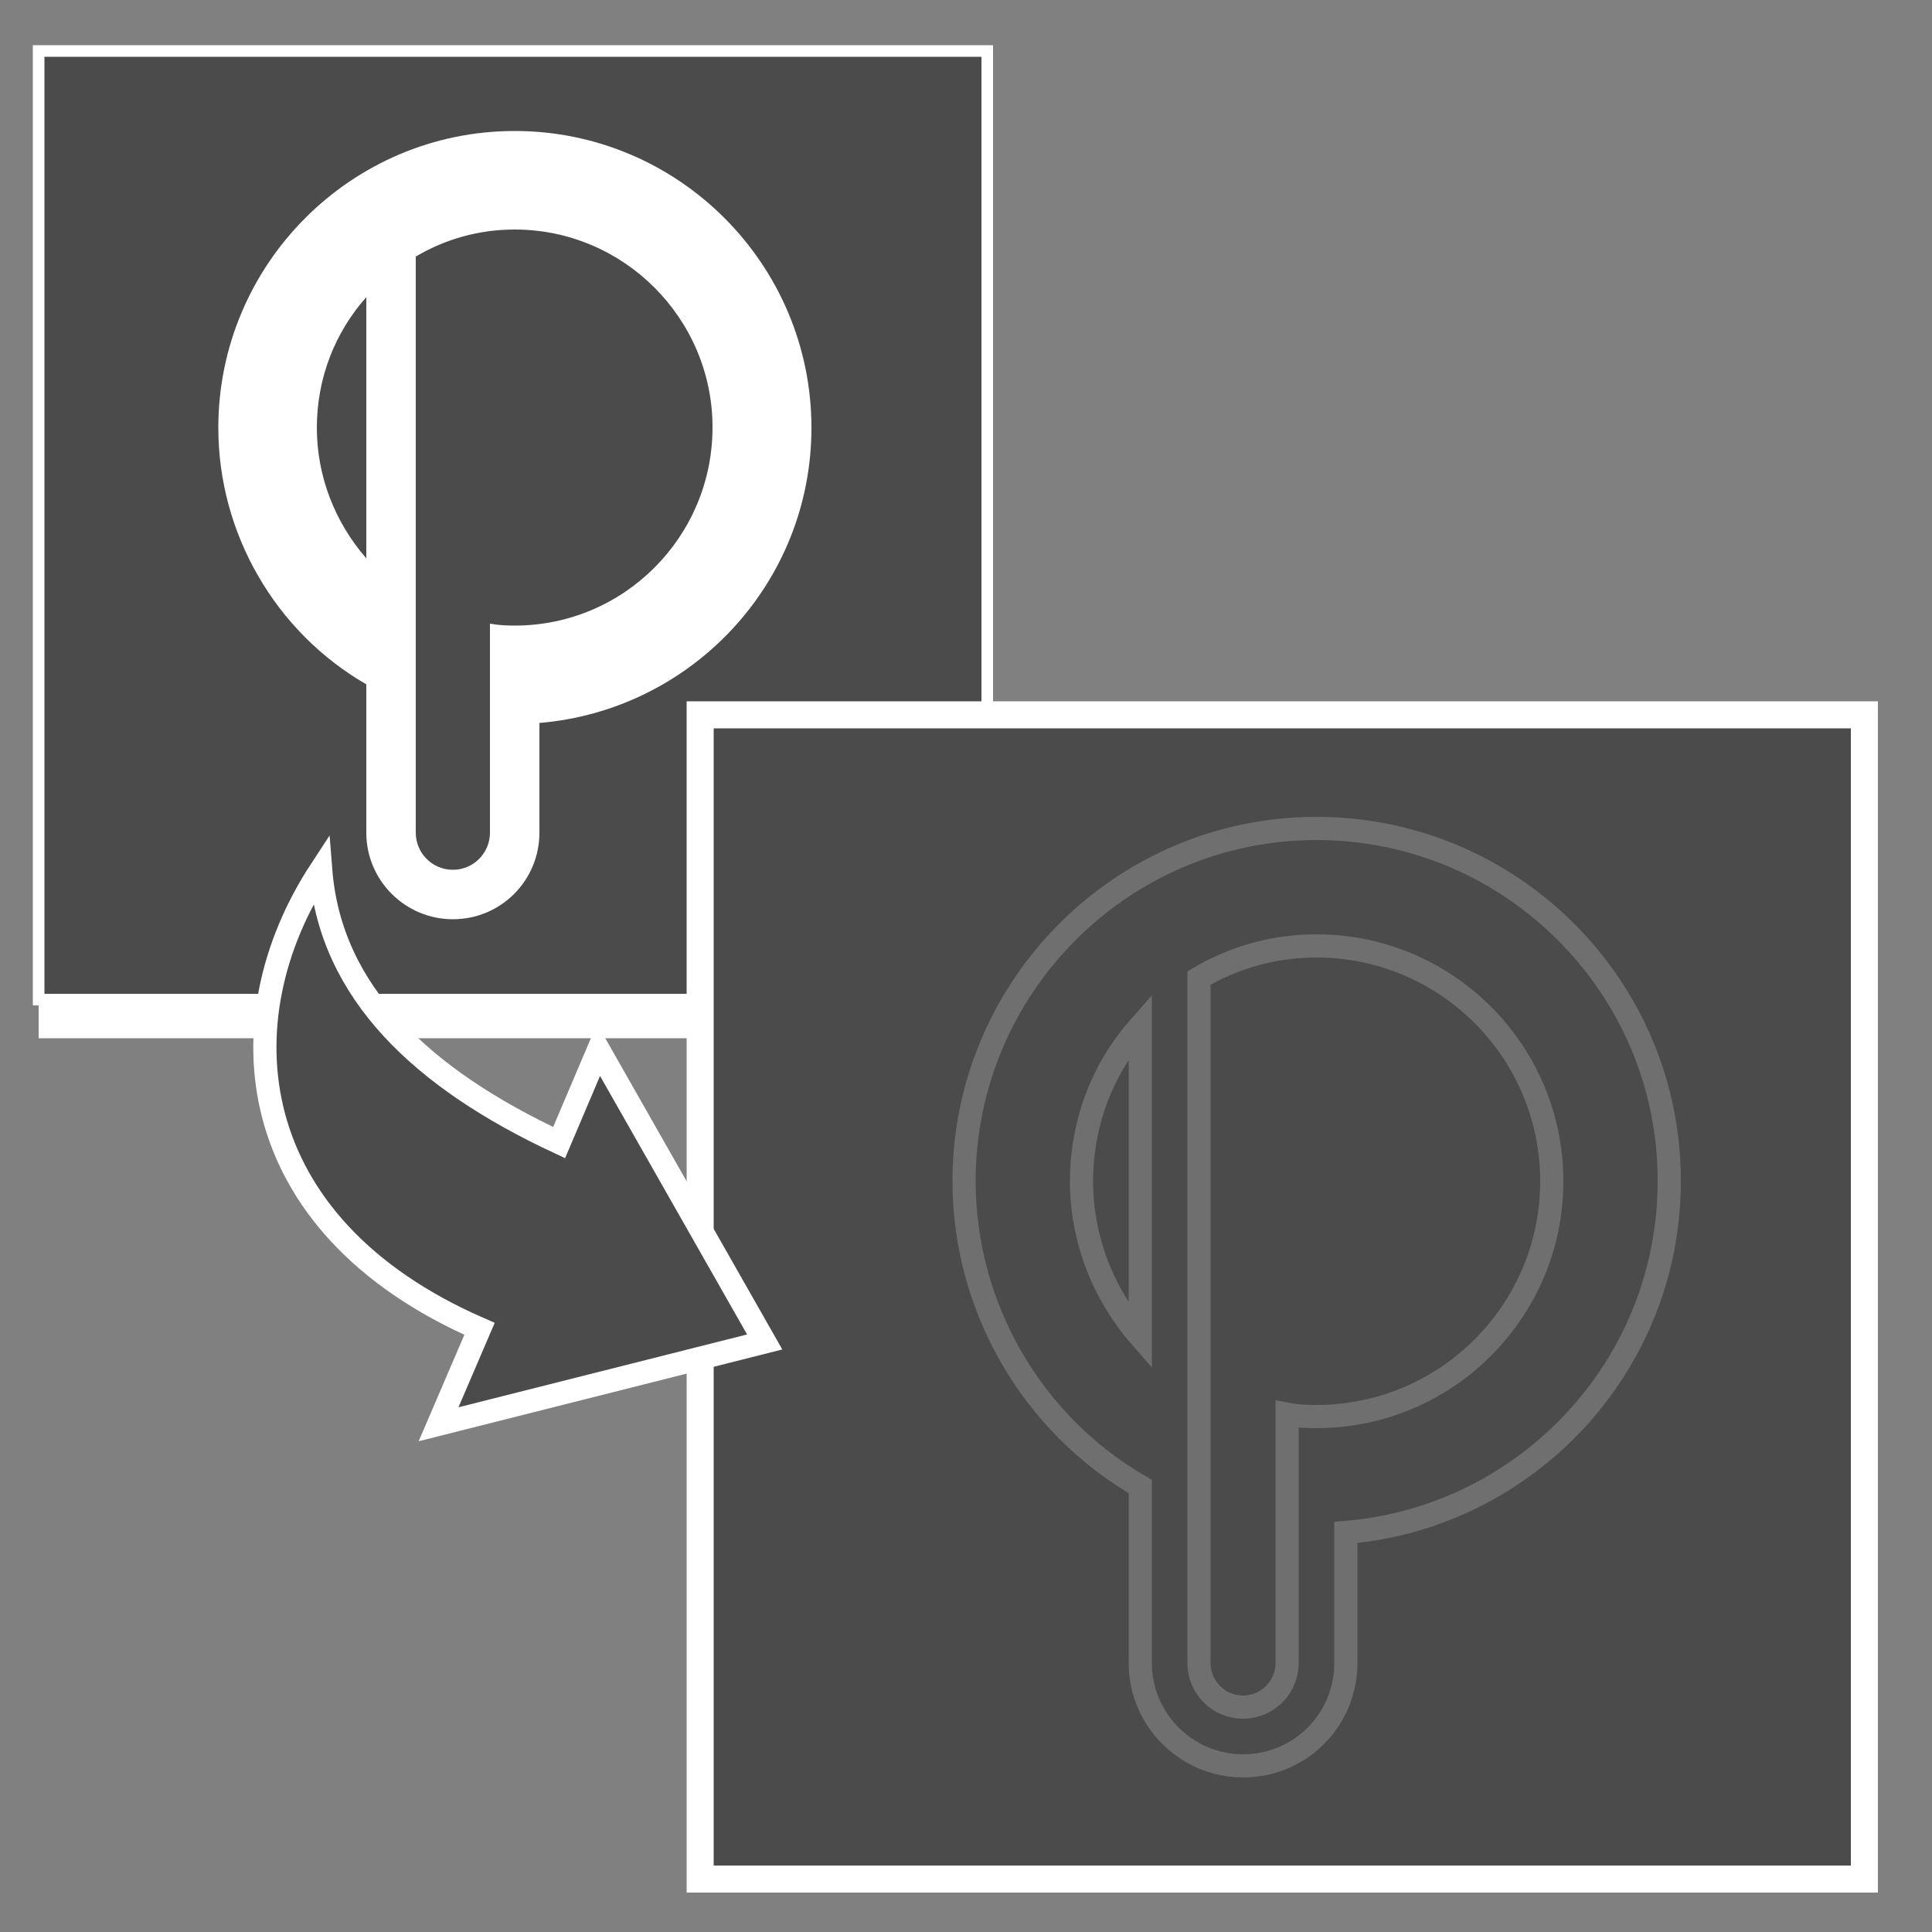
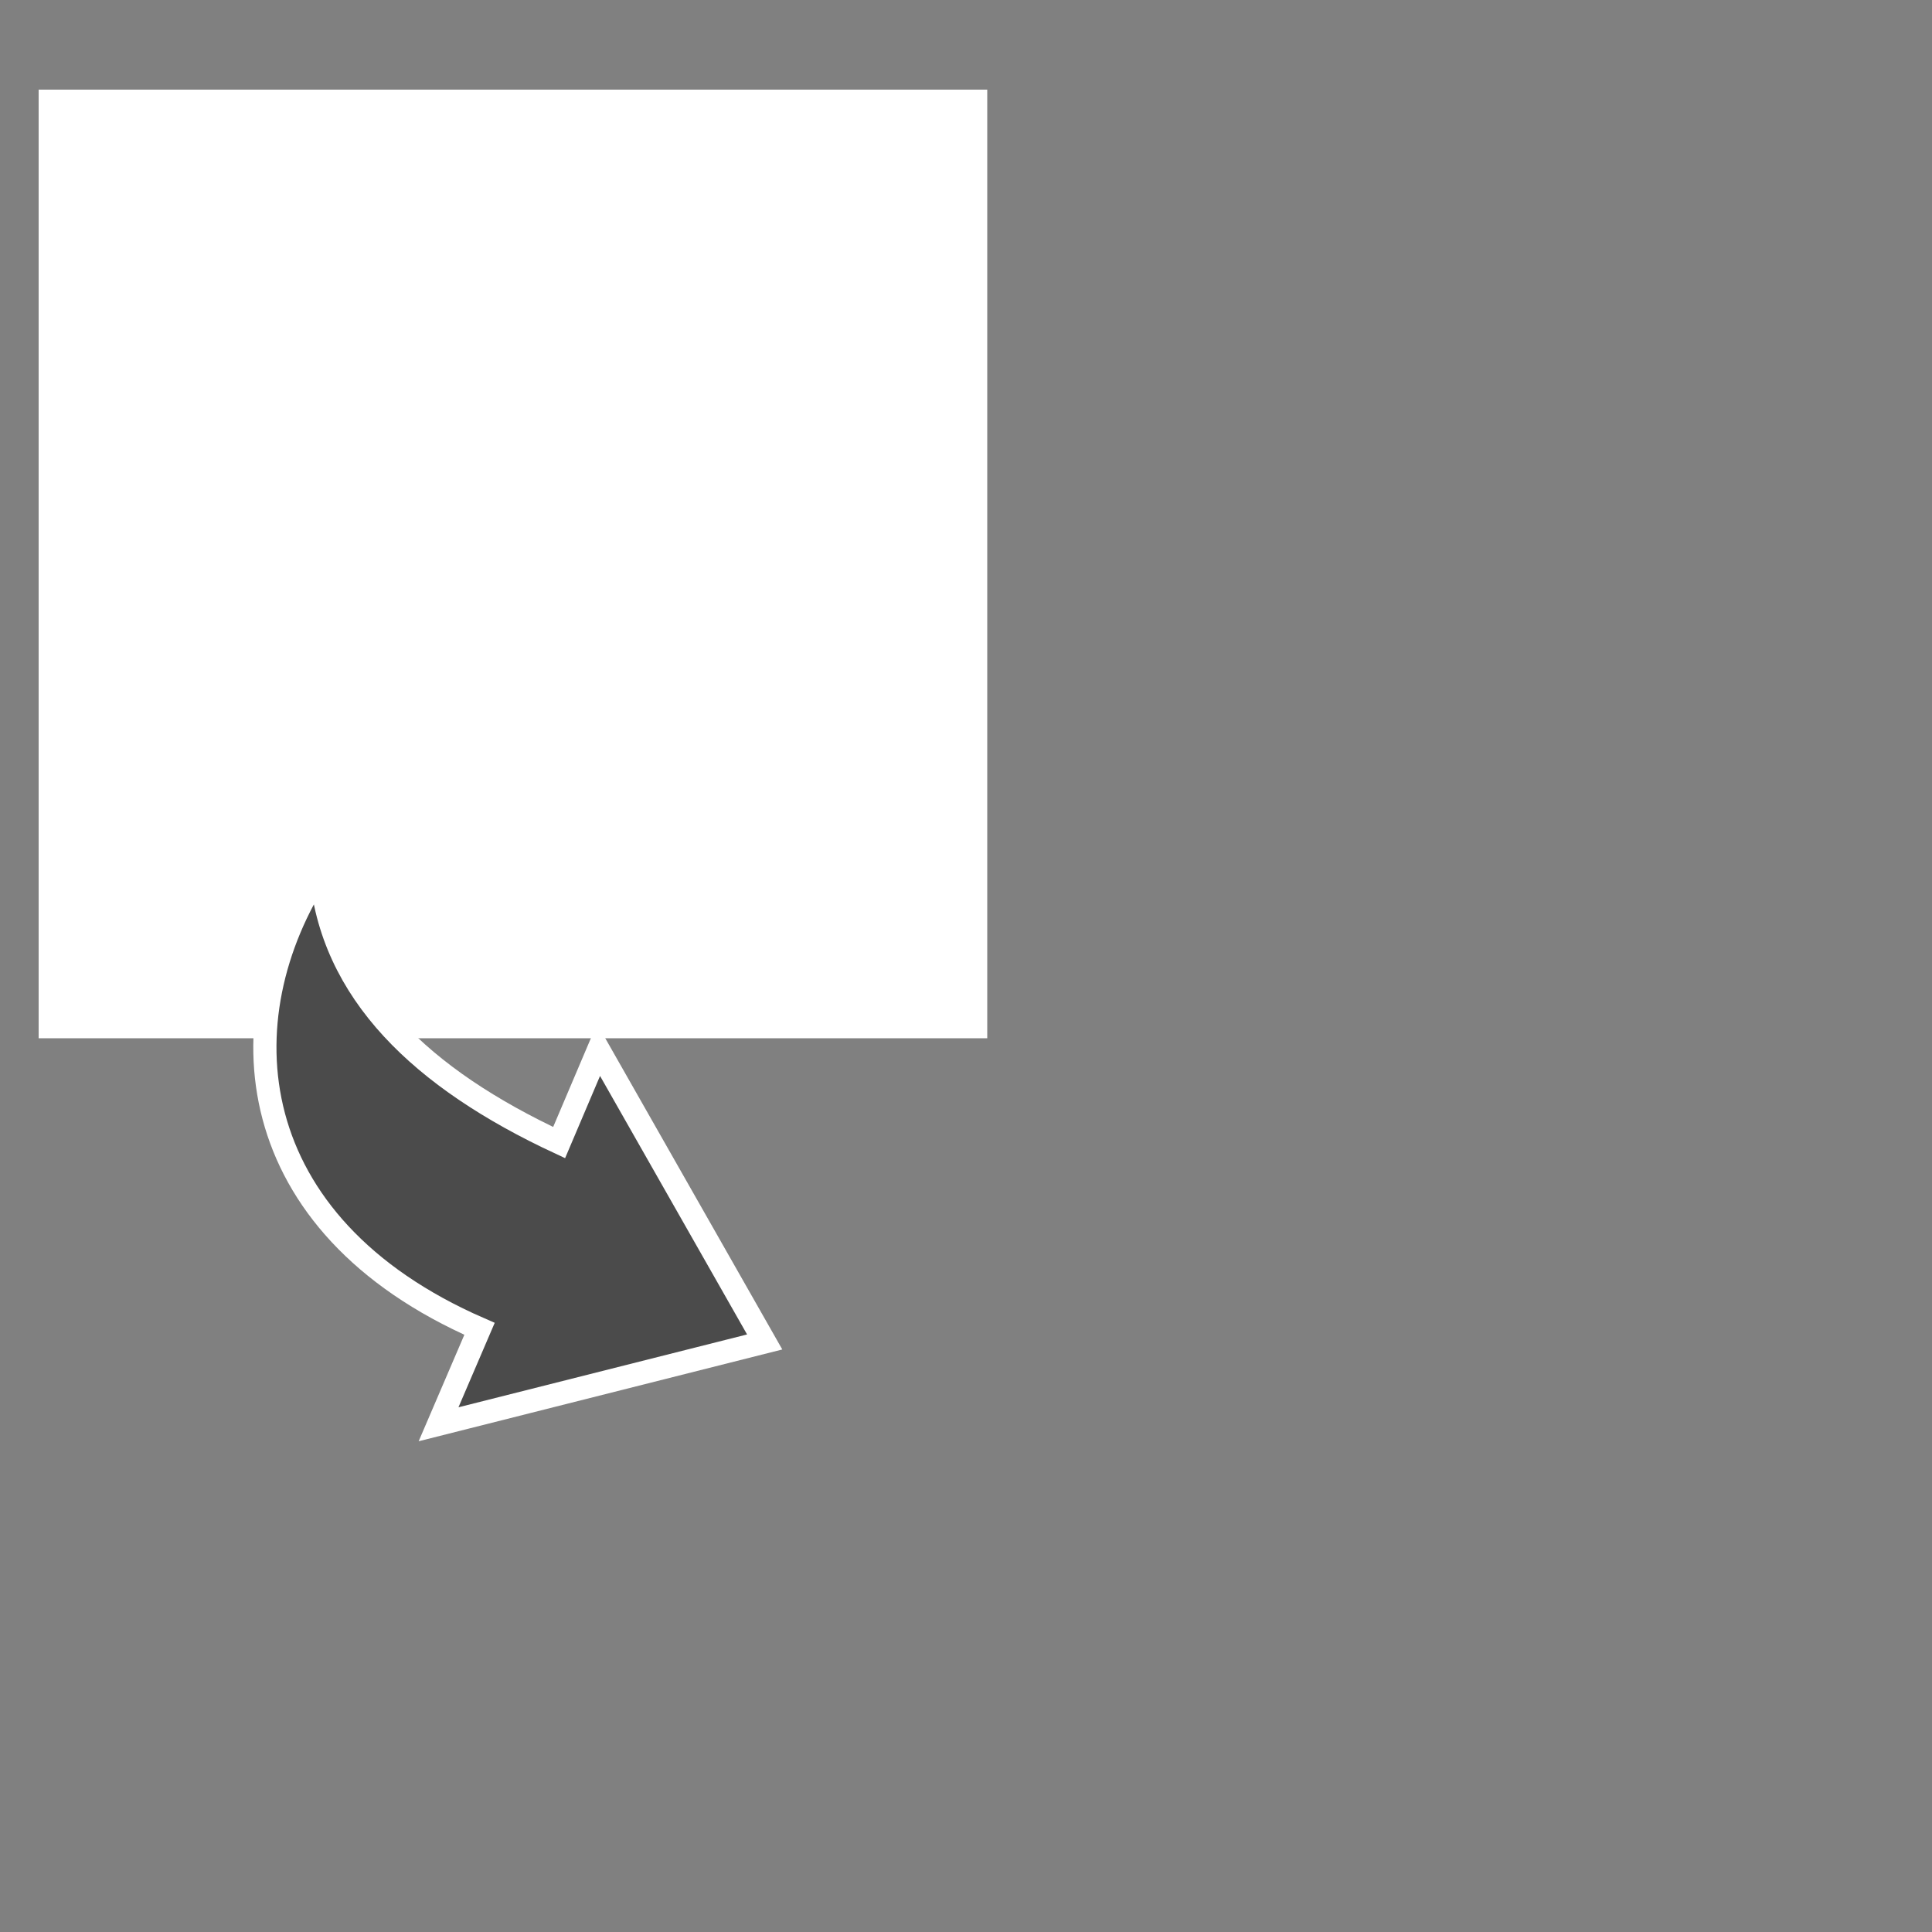
<svg xmlns="http://www.w3.org/2000/svg" version="1.1" id="レイヤー_2" x="0px" y="0px" viewBox="0 0 500 500" style="enable-background:new 0 0 500 500;" xml:space="preserve">
  <rect x="0" y="0" width="500" height="500" fill="#808080" stroke="none" />
  <style type="text/css">
	.st0{fill:#FFFFFF;}
	.st1{fill:#4B4B4B;stroke:#FFFFFF;stroke-width:3;stroke-miterlimit:10;}
	.st2{fill:#4B4B4B;stroke:#FFFFFF;stroke-width:7;stroke-miterlimit:10;}
	.st3{display:none;}
	.st4{display:inline;fill:#FFFFFF;}
	.st5{opacity:0.2;}
	.st6{fill:none;stroke:#FFFFFF;stroke-width:6;stroke-miterlimit:10;}
	.st7{fill:#4B4B4B;stroke:#FFFFFF;stroke-width:6;stroke-miterlimit:10;}
</style>
  <rect x="10" y="23.2" class="st0" width="245.5" height="245.5" />
-   <rect x="10" y="13.2" class="st1" width="245.5" height="245.5" />
  <g id="レイヤー_1">
    <g>
-       <path class="st0" d="M133.2,33.9c-42.3,0-76.7,34.5-76.7,76.8c0,27.3,14.7,52.8,38.3,66.4v38.4c0,12.4,10.1,22.4,22.4,22.4    c12.4,0,22.4-10,22.4-22.4v-28.4c39.4-3.3,70.4-36.2,70.4-76.4C210,68.4,175.6,33.9,133.2,33.9z M94.8,144.5    c-8.1-9.3-12.8-21.2-12.8-33.8c0-13,4.8-24.8,12.8-33.8V144.5z M133.2,161.9c-2.1,0-4.2-0.1-6.4-0.5v54.1c0,5.3-4.3,9.6-9.6,9.6    c-5.3,0-9.6-4.3-9.6-9.6V66.4c7.6-4.5,16.3-7,25.6-7c28.2,0,51.2,23,51.2,51.2C184.4,138.9,161.5,161.9,133.2,161.9z" />
-     </g>
-     <rect x="181.2" y="185" class="st2" width="301.3" height="301.3" />
+       </g>
    <g class="st3">
-       <path class="st4" d="M332.4,210.5c-51.9,0-94.2,42.3-94.2,94.3c0,33.6,18.1,64.8,47.1,81.5v47.1c0,15.2,12.4,27.5,27.5,27.5    c15.2,0,27.5-12.3,27.5-27.5v-34.9c48.3-4,86.4-44.5,86.4-93.8C426.7,252.8,384.4,210.5,332.4,210.5z M285.3,346.2    c-9.9-11.4-15.7-26-15.7-41.5c0-16,5.9-30.4,15.7-41.5V346.2z M332.4,367.6c-2.6,0-5.2-0.2-7.8-0.6v66.5c0,6.5-5.3,11.8-11.8,11.8    c-6.5,0-11.7-5.3-11.7-11.8v-183c9.3-5.5,20-8.6,31.4-8.6c34.7,0,62.8,28.2,62.8,62.9C395.3,339.4,367.1,367.6,332.4,367.6z" />
-     </g>
+       </g>
    <g class="st5">
-       <path class="st6" d="M340.7,214.4c-50.3,0-91.2,41-91.2,91.3c0,32.5,17.5,62.8,45.6,79v45.7c0,14.7,12,26.6,26.6,26.6    c14.8,0,26.6-11.9,26.6-26.6v-33.8c46.8-3.9,83.7-43.1,83.7-90.9C432.1,255.4,391.1,214.4,340.7,214.4z M295.1,345.9    c-9.6-11-15.2-25.2-15.2-40.2c0-15.5,5.7-29.5,15.2-40.2V345.9z M340.7,366.6c-2.6,0-5-0.1-7.6-0.6v64.4c0,6.3-5.1,11.4-11.4,11.4    c-6.3,0-11.4-5.1-11.4-11.4V253.1c9-5.3,19.3-8.3,30.4-8.3c33.6,0,60.9,27.3,60.9,60.9C401.6,339.3,374.3,366.6,340.7,366.6z" />
-     </g>
+       </g>
    <g>
      <path class="st7" d="M197.9,347.3l-84.4,21.3l10.6-24.7c-61.9-27-66.4-80.1-41.1-118.7c2.5,31.7,26.3,54,61.7,70.5l10.2-24    L197.9,347.3z" />
    </g>
  </g>
</svg>